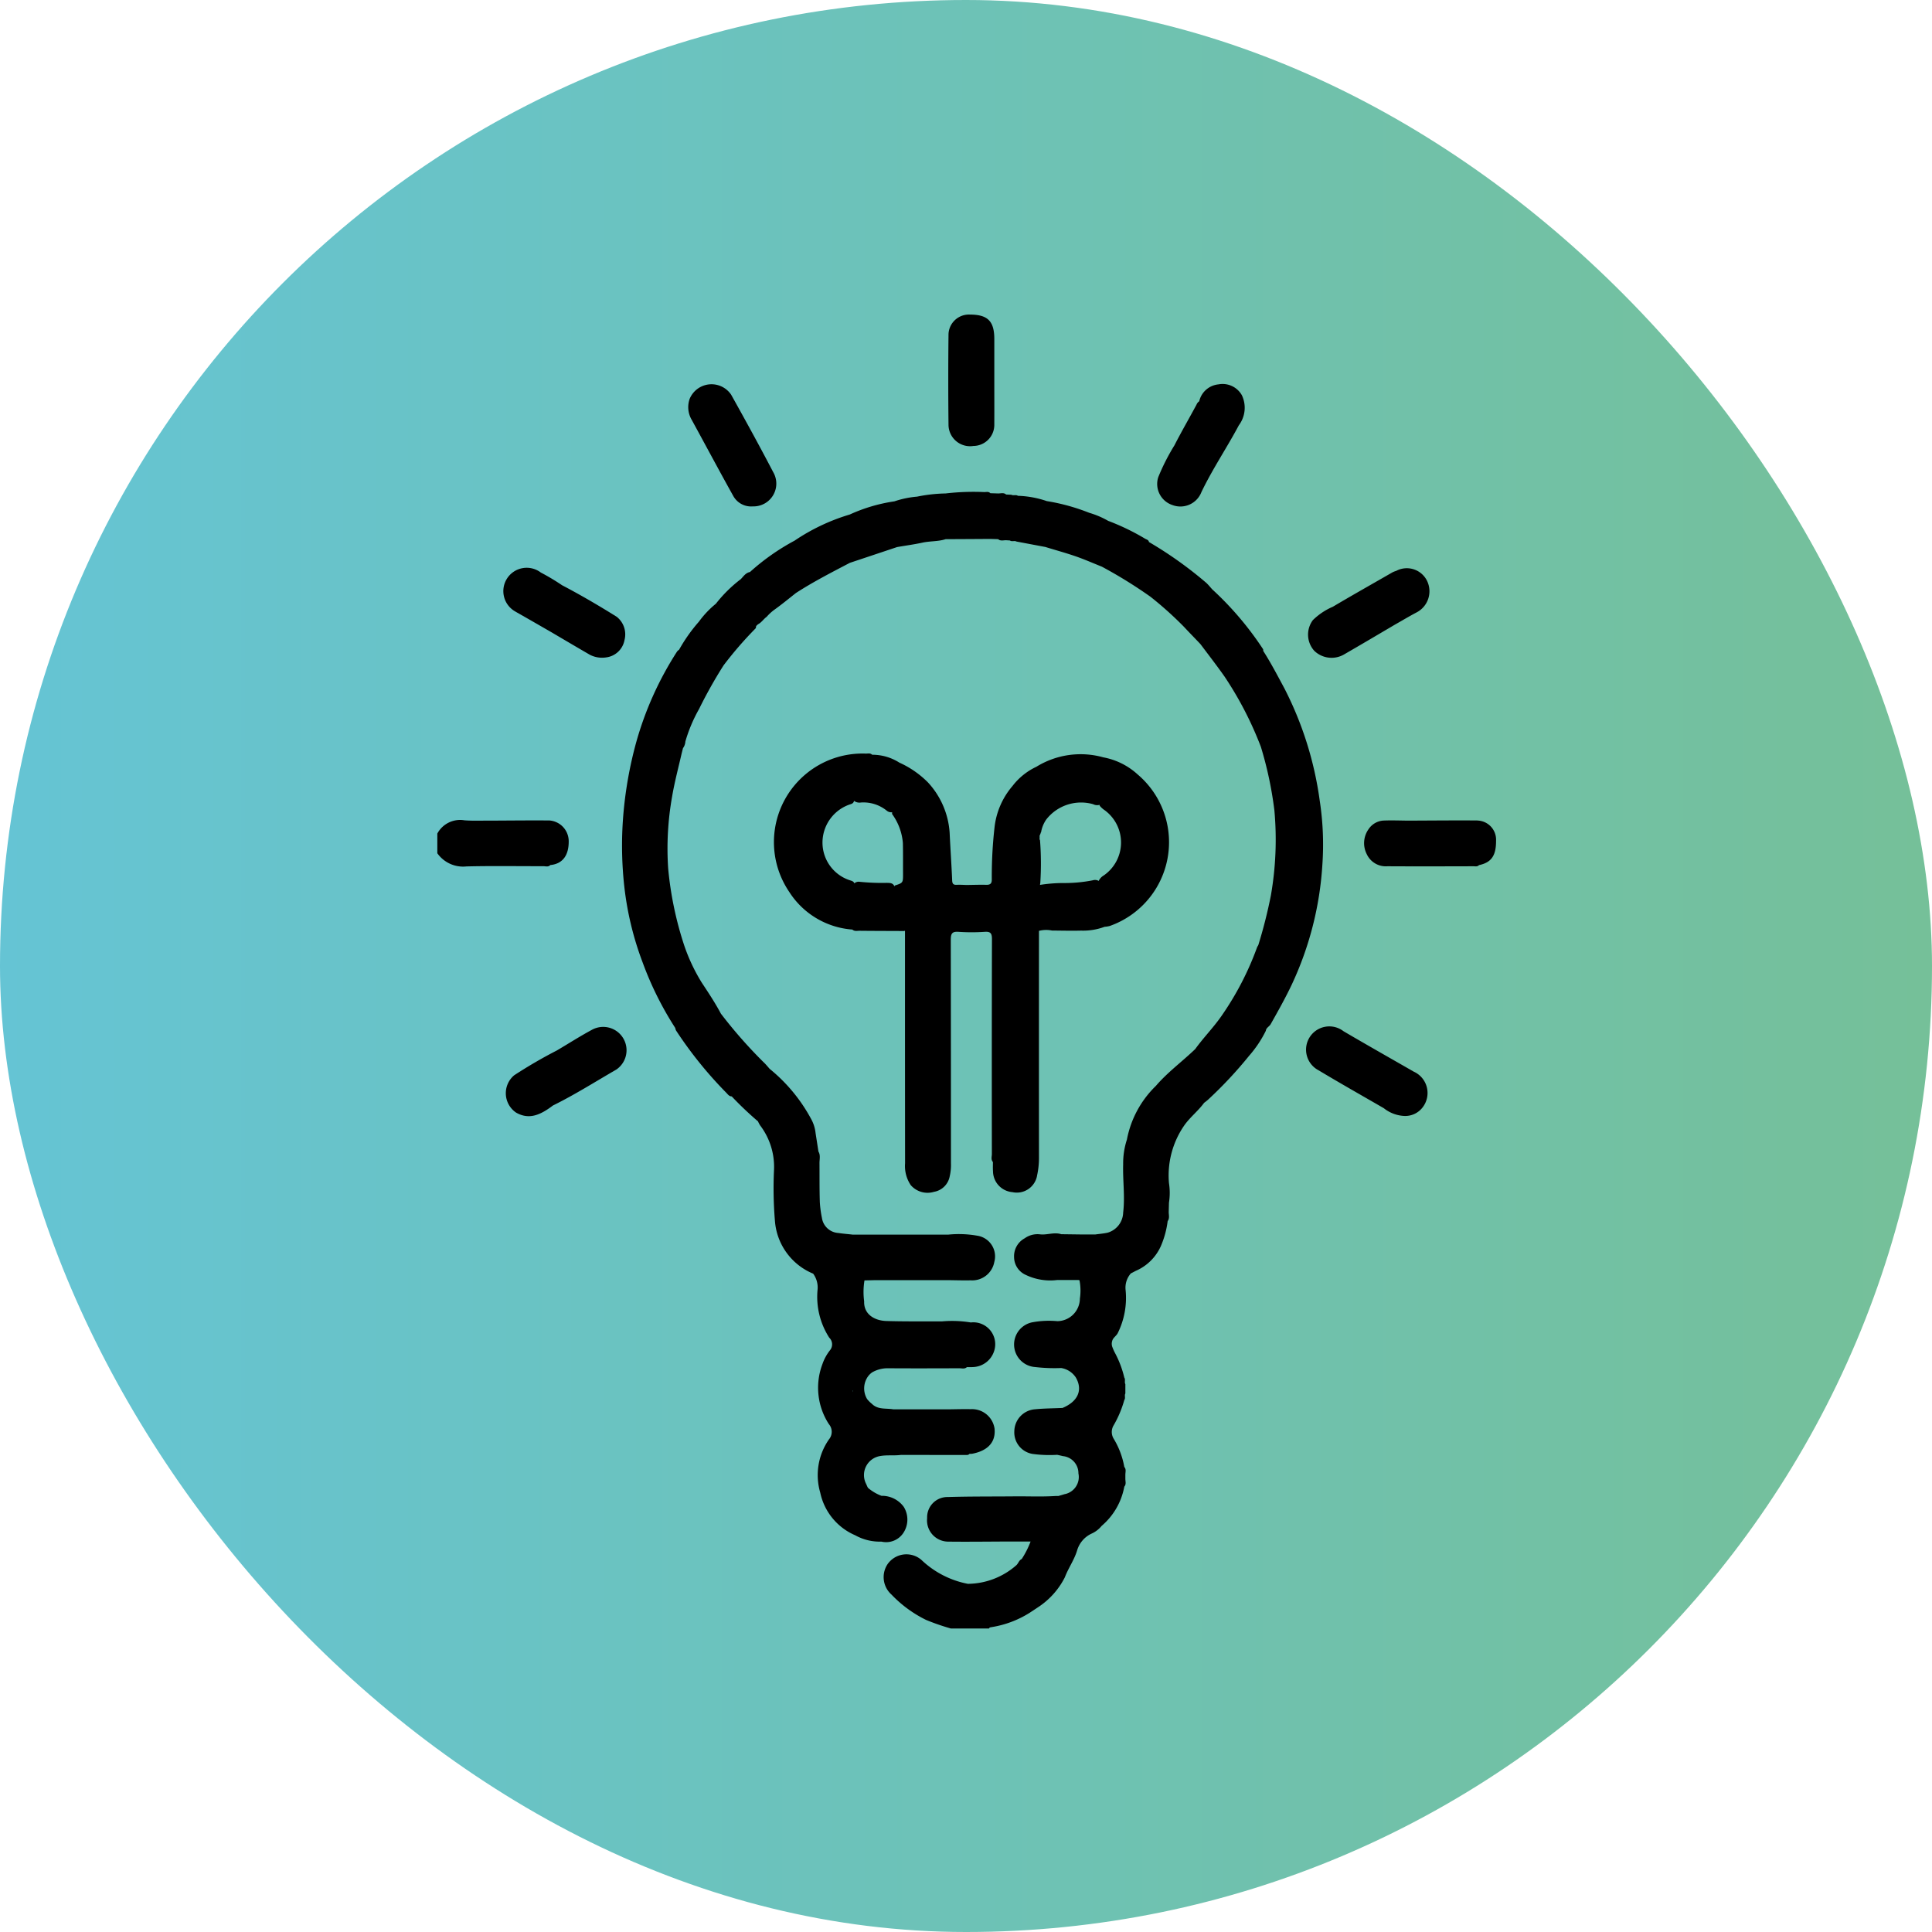
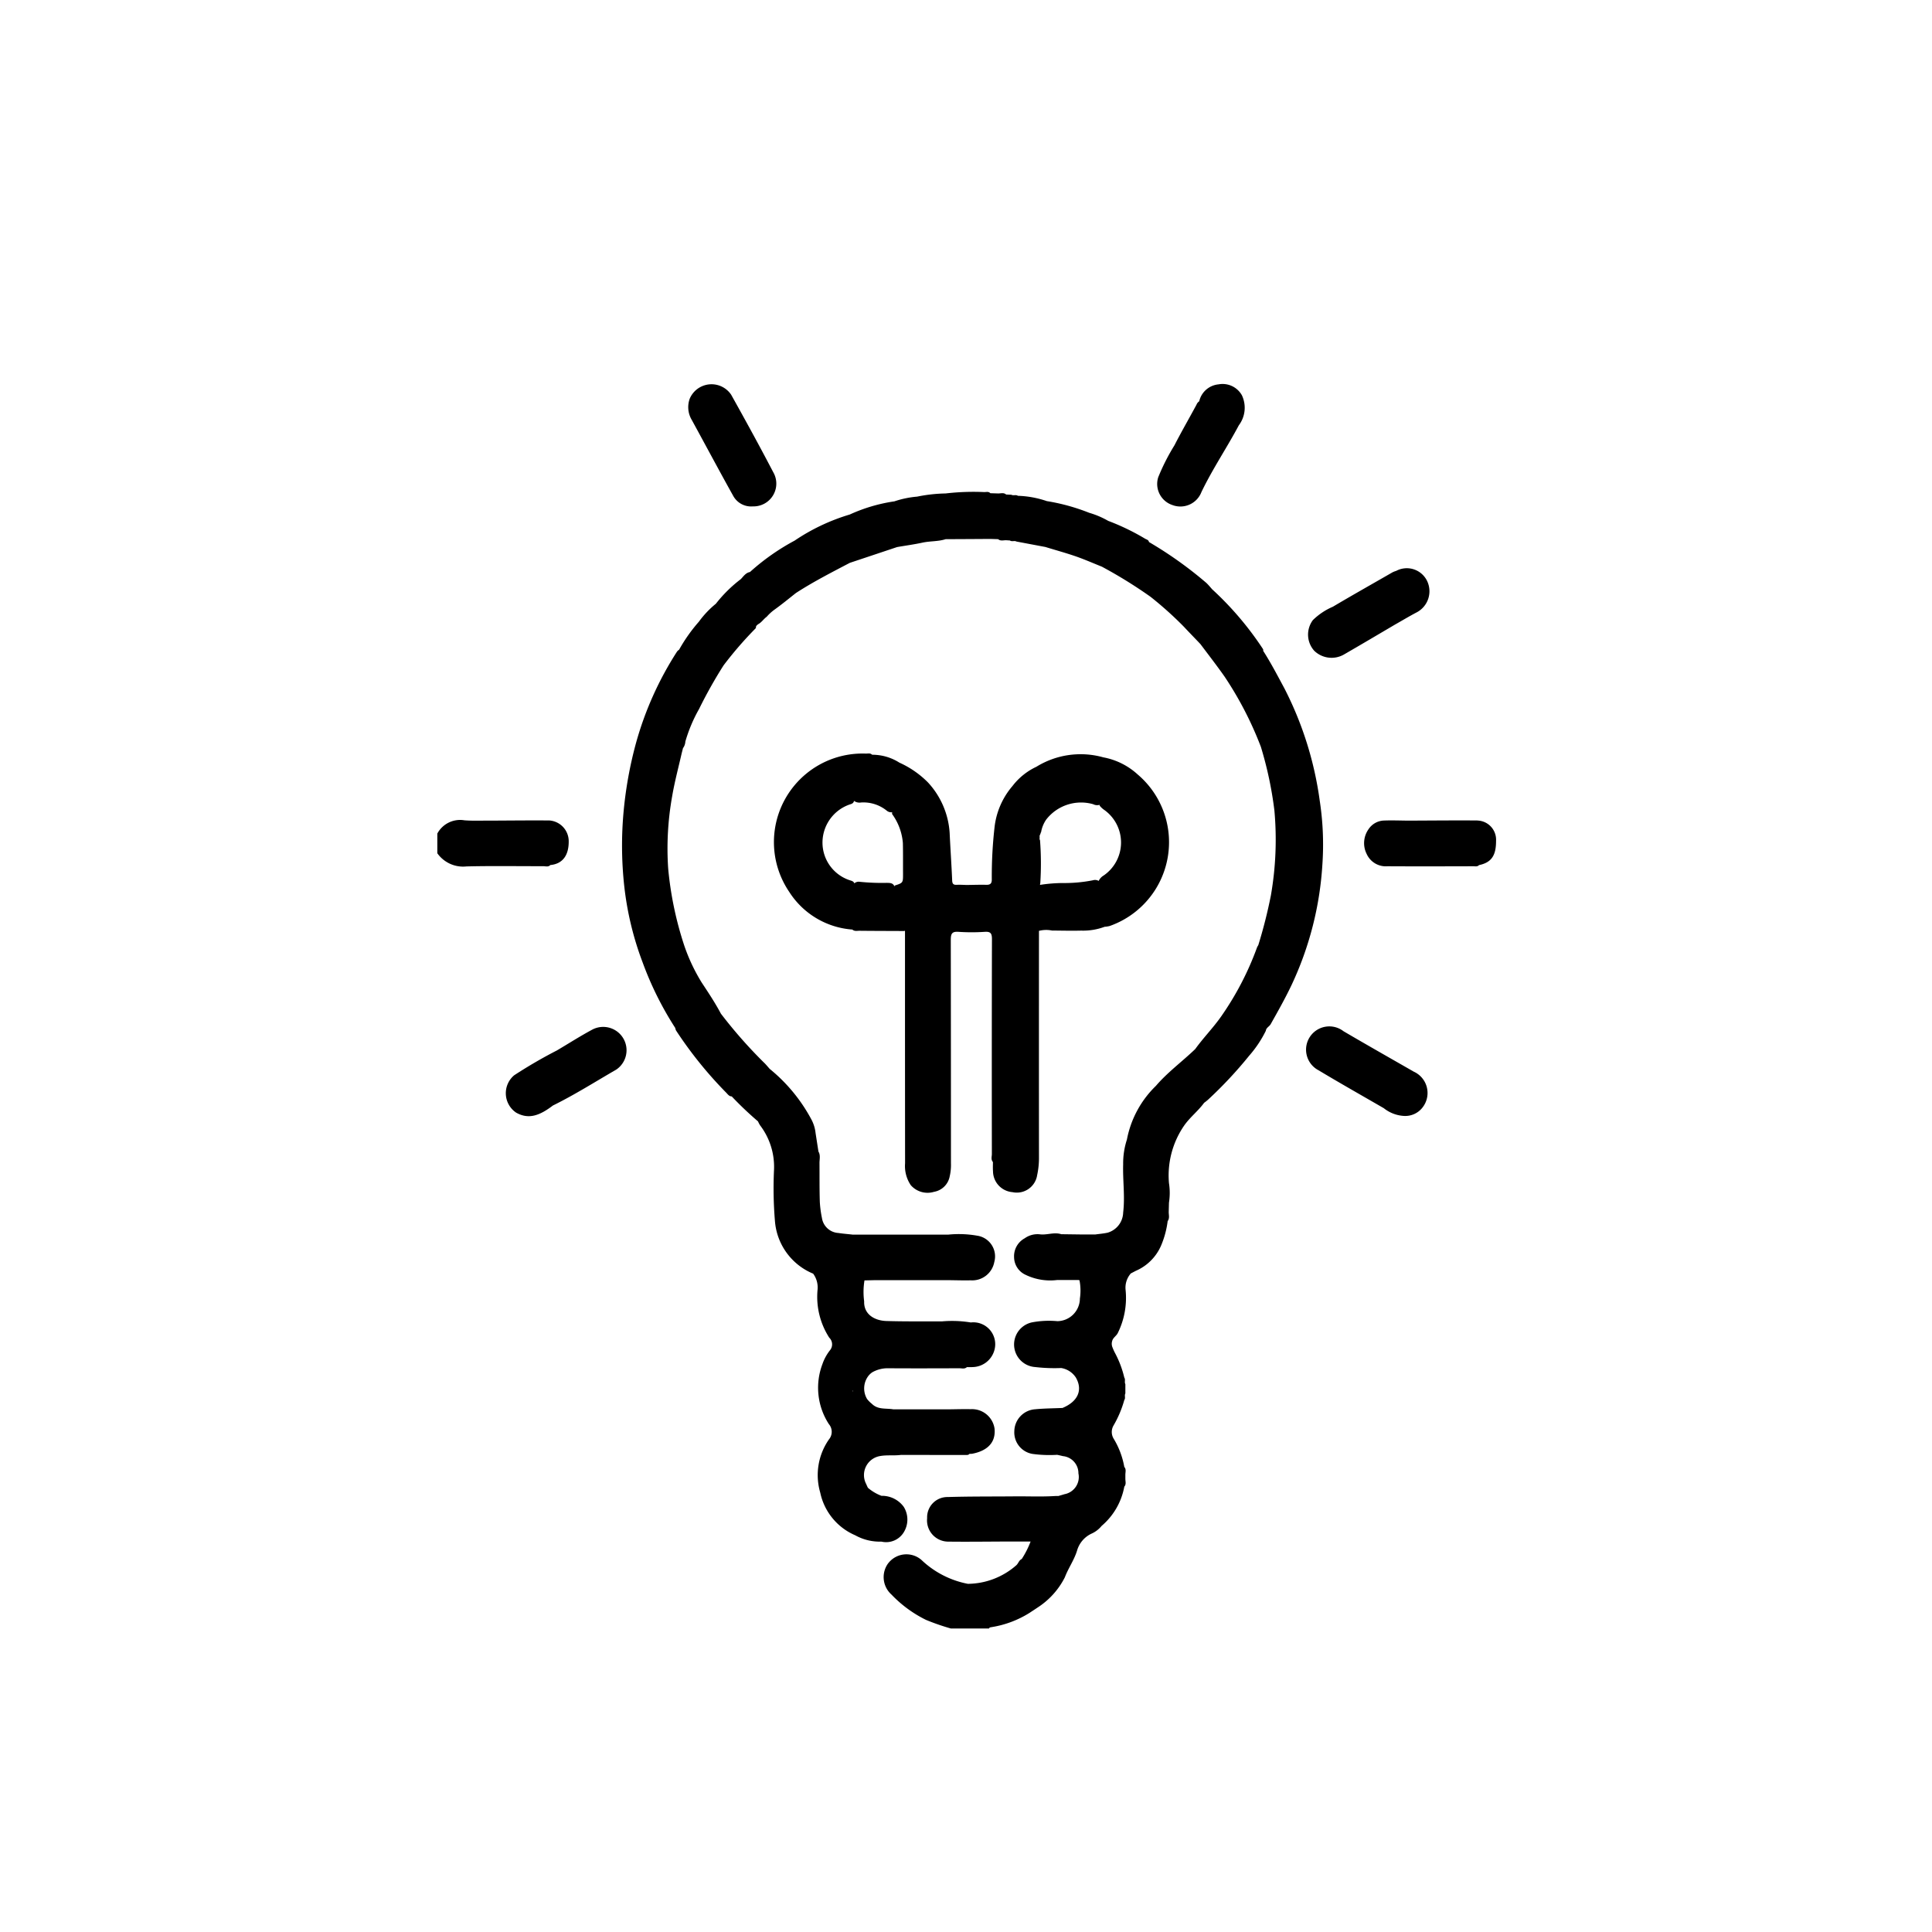
<svg xmlns="http://www.w3.org/2000/svg" id="Layer_1" data-name="Layer 1" viewBox="0 0 23.75 23.75">
  <defs>
    <style>.cls-1{fill:url(#linear-gradient);}</style>
    <linearGradient id="linear-gradient" y1="11.875" x2="23.75" y2="11.875" gradientUnits="userSpaceOnUse">
      <stop offset="0" stop-color="#65c4d4" />
      <stop offset="0.996" stop-color="#75c099" />
    </linearGradient>
  </defs>
-   <rect class="cls-1" width="23.75" height="23.75" rx="11.875" />
  <path d="M6.765,10.634c.151-.014.23-.119.226-.301a.256.256,0,0,0-.237-.247c-.244-.002-.488.001-.733.002-.104-.001-.208.004-.312-.004a.318.318,0,0,0-.333.163V10.489a.388.388,0,0,0,.358.162c.316-.008.632-.002.947-.003C6.71,10.649,6.741,10.66,6.765,10.634Z" transform="translate(0 0)" />
  <path d="M12.206,14.285c0.0.038-.002.075.001.113a.26.26,0,0,0,.239.257.253.253,0,0,0,.301-.194l.002-.012a1,1,0,0,0,.023-.207q-.001-1.399 0-2.799a.36.36,0,0,1,.16-.004c.12.001.24.004.36.001a.755.755,0,0,0,.287-.047.349.349,0,0,0,.063-.01,1.092,1.092,0,0,0,.344-1.862.856.856,0,0,0-.423-.211,1.035,1.035,0,0,0-.823.116v0a.794.794,0,0,0-.294.237.939.939,0,0,0-.221.514,5.382,5.382,0,0,0-.033.633c.001.048-.016.068-.066.067-.081-.002-.161.001-.242.002-.04-.001-.081-.004-.121-.002-.04.002-.056-.009-.058-.053-.008-.195-.022-.39-.031-.585a1.007,1.007,0,0,0-.266-.62,1.167,1.167,0,0,0-.352-.244.619.619,0,0,0-.335-.097c-.022-.023-.051-.014-.076-.014a1.089,1.089,0,0,0-.943,1.7,1.007,1.007,0,0,0,.776.463c.027.025.061.014.092.015.185.002.369.002.554.003-.003-.004-.007-.003-.01-.006l.005 0.0.006.005 0.0.638q0,1.11.001,2.22a.419.419,0,0,0,.07.267.273.273,0,0,0,.286.082.237.237,0,0,0,.193-.192.612.612,0,0,0,.015-.159q0-1.372-.002-2.745c-0-.074.012-.106.095-.1a2.382,2.382,0,0,0,.323 0c.074-.005.088.022.088.091q-.003,1.32-.001,2.64C12.193,14.218,12.179,14.254,12.206,14.285Zm.592-4.054a.388.388,0,0,1,.063-.156.542.542,0,0,1,.577-.189.11.11,0,0,0,.08.008l0.0.01a.261.261,0,0,0,.059.054.492.492,0,0,1-.009.804.155.155,0,0,0-.062.067.088.088,0,0,0-.07-.008,1.786,1.786,0,0,1-.374.034,1.917,1.917,0,0,0-.278.023c.003-.006.001-.013.004-.019a3.791,3.791,0,0,0-.003-.53c-.011-.016-.001-.034-.006-.051.004-.015.013-.029.016-.045Zm-1.799.655c-.003.004-.001.008-.003.012l-.001-.002c-.018-.045-.059-.042-.096-.043a2.663,2.663,0,0,1-.33-.013.082.082,0,0,0-.067.019l0-.001c-.01-.027-.036-.03-.058-.038a.487.487,0,0,1-.333-.448.496.496,0,0,1,.319-.477c.026-.011.06-.012.068-.048l-0-.002a.115.115,0,0,0,.087.02.456.456,0,0,1,.314.099.087.087,0,0,0,.068.021l-.001.021a.701.701,0,0,1,.133.357c.003.126.001.253.002.379 0.0.111,0,.111-.102.144Z" transform="translate(0 0)" />
  <path d="M16.223,9.84a4.279,4.279,0,0,0-.435-1.38c-.083-.154-.164-.31-.259-.458-.001-.008.001-.018-.003-.023a3.917,3.917,0,0,0-.625-.735c-.023-.026-.045-.053-.07-.077a4.829,4.829,0,0,0-.707-.504c-.004-.026-.028-.03-.046-.04a2.836,2.836,0,0,0-.455-.22A1.063,1.063,0,0,0,13.39,6.304a2.475,2.475,0,0,0-.522-.144,1.197,1.197,0,0,0-.355-.065c-.025-.017-.055.001-.08-.013l-.065-.003c-.029-.026-.063-.013-.096-.013l-.098-.003c-.022-.024-.05-.013-.076-.014a2.967,2.967,0,0,0-.474.017,1.91,1.91,0,0,0-.35.039,1.188,1.188,0,0,0-.279.058,2.021,2.021,0,0,0-.549.162,2.466,2.466,0,0,0-.678.321,2.766,2.766,0,0,0-.549.386c-.052.009-.081.055-.112.087a1.68,1.68,0,0,0-.307.303,1.169,1.169,0,0,0-.209.221,1.99,1.99,0,0,0-.243.344.109.109,0,0,0-.024.021,4.088,4.088,0,0,0-.507,1.131,4.908,4.908,0,0,0-.15.826,4.571,4.571,0,0,0,.007.929,3.831,3.831,0,0,0,.227.94,4.042,4.042,0,0,0,.4.803.119.119,0,0,0,.009.03,4.969,4.969,0,0,0,.62.768c.018.019.034.043.065.043a4.164,4.164,0,0,0,.323.307.342.342,0,0,0,.026.049.842.842,0,0,1,.171.546,4.802,4.802,0,0,0,.011.626.763.763,0,0,0,.47.651.286.286,0,0,1,.054.2.926.926,0,0,0,.144.587.114.114,0,0,1,.007.157.586.586,0,0,0-.091.168.82.82,0,0,0,.079.737.146.146,0,0,1,.001.189.766.766,0,0,0-.107.653.735.735,0,0,0,.43.525.619.619,0,0,0,.322.078.254.254,0,0,0,.272-.11.297.297,0,0,0,.003-.317.331.331,0,0,0-.274-.136.558.558,0,0,1-.166-.098c-.011-.019-.018-.04-.028-.059a.237.237,0,0,1,.172-.331c.089-.017.176-.003.263-.015q.394.001.789.001c.018,0,.038.003.052-.014a.196.196,0,0,0,.032-.001c.14-.026.296-.104.276-.309a.28.28,0,0,0-.293-.239c-.091-.002-.183.001-.274.002h-.677c-.089-.016-.189.007-.263-.067a.366.366,0,0,1-.06-.06.254.254,0,0,1,.016-.284.218.218,0,0,1,.047-.044.381.381,0,0,1,.198-.05c.291.002.583.001.874,0,.031-0.0.064.012.092-.014.027-0.0.054.001.08-.001a.283.283,0,0,0,.257-.204.269.269,0,0,0-.289-.344,1.417,1.417,0,0,0-.357-.013l-0,0c-.228-.001-.456.002-.683-.005-.142-.005-.277-.081-.271-.242a.871.871,0,0,1,.004-.257l.127-.003h.905c.091.001.183.004.274.002a.276.276,0,0,0,.29-.226.257.257,0,0,0-.212-.323,1.296,1.296,0,0,0-.352-.013h-1.179c-.058-.007-.117-.011-.174-.02a.217.217,0,0,1-.202-.185,1.337,1.337,0,0,1-.026-.197c-.005-.158-.003-.316-.004-.474-.001-.048.015-.099-.013-.145l-.035-.226a.458.458,0,0,0-.054-.173,2.038,2.038,0,0,0-.51-.617c-.025-.028-.048-.057-.075-.082a5.765,5.765,0,0,1-.525-.597c-.07-.132-.153-.257-.235-.381a2.225,2.225,0,0,1-.216-.458,4.264,4.264,0,0,1-.197-.944,3.646,3.646,0,0,1,.048-.885c.03-.178.077-.353.117-.529L8.396,9.197a.15.15,0,0,0,.029-.081A1.858,1.858,0,0,1,8.594,8.715a5.58,5.58,0,0,1,.301-.536,4.616,4.616,0,0,1,.393-.454c.006-.006.005-.02.008-.03L9.317,7.675c.044-.022.069-.065.108-.093a.574.574,0,0,1,.099-.09c.089-.064.174-.134.26-.202.213-.138.438-.253.663-.371q.291-.097.581-.194c.104-.018.208-.032.31-.054.095-.021.194-.013.287-.043q.274-.001.548-.003l.097.003c.029.025.063.013.096.013l.049.003c.024.018.055-.001.08.013l.356.067c.123.038.248.072.37.114.11.038.216.085.324.128a5.69,5.69,0,0,1,.598.37,4.409,4.409,0,0,1,.41.368c.067.072.136.142.204.214.099.132.2.262.295.397A4.332,4.332,0,0,1,15.5,9.181a4.598,4.598,0,0,1,.166.781,3.982,3.982,0,0,1-.043,1.045,5.934,5.934,0,0,1-.155.612.199.199,0,0,0-.015.027,3.652,3.652,0,0,1-.442.85c-.098.14-.219.262-.318.4-.159.153-.339.284-.484.453a1.242,1.242,0,0,0-.356.66.944.944,0,0,0-.046.305c-.006.197.024.394 0.0.592a.265.265,0,0,1-.19.247c-.049.011-.1.015-.15.022H13.272l-.226-.003c-.089-.029-.178.014-.267.001a.27.27,0,0,0-.182.049.251.251,0,0,0-.131.233.241.241,0,0,0,.141.216.695.695,0,0,0,.39.064l.259-0.0.014.003a.656.656,0,0,1,.005.225.28.28,0,0,1-.278.278,1.116,1.116,0,0,0-.312.015.278.278,0,0,0,.04.549,2.056,2.056,0,0,0,.32.012.265.265,0,0,1,.181.118c.087.153.025.294-.165.373-.112.005-.224.005-.335.016a.275.275,0,0,0-.257.269.268.268,0,0,0,.224.28,1.546,1.546,0,0,0,.303.011c.023.005.047.01.07.016a.211.211,0,0,1,.191.212.215.215,0,0,1-.166.255l-.002 0c-.025.008-.051.015-.077.023l-.033 0c-.179.012-.358.002-.537.005l-.001 0c-.264.002-.527 0-.791.008a.249.249,0,0,0-.253.245q-0.0.009 0.0.017a.261.261,0,0,0,.236.285l.015.001c.234.003.467-0.0.701-.001h.32a1.111,1.111,0,0,1-.109.215c-.034.015-.041.054-.067.077a.914.914,0,0,1-.595.228,1.139,1.139,0,0,1-.572-.295.282.282,0,0,0-.397.03l-.011.013a.287.287,0,0,0,.041.384,1.498,1.498,0,0,0,.424.311,2.804,2.804,0,0,0,.306.106H12.158c.006-.016.02-.014.033-.017a1.248,1.248,0,0,0,.468-.177c.033-.022.066-.043.098-.065a.953.953,0,0,0,.333-.37h-0c.043-.114.116-.214.151-.331a.33.33,0,0,1,.177-.206.335.335,0,0,0,.124-.095.827.827,0,0,0,.279-.483c.026-.029.013-.063.013-.096v-.05c-0-.033.013-.067-.013-.096l-0-0a1.005,1.005,0,0,0-.13-.346.158.158,0,0,1-.002-.164,1.319,1.319,0,0,0,.132-.313c.018-.024-.001-.055.013-.08l0-.115c-.014-.025.004-.056-.013-.08a1.254,1.254,0,0,0-.117-.308.646.646,0,0,1-.028-.063l-0-0a.114.114,0,0,1-.004-.079c.01-.041.049-.06.068-.096a.975.975,0,0,0,.097-.531.265.265,0,0,1,.061-.2V15.656l0.0 0.0.063-.033a.596.596,0,0,0,.309-.304,1.123,1.123,0,0,0,.084-.308c.026-.035.013-.074.013-.112l.003-.114a.78.78,0,0,0,0-.242,1.08,1.08,0,0,1,.19-.711c.072-.101.17-.176.242-.275a.575.575,0,0,0,.05-.04,5.13,5.13,0,0,0,.503-.538,1.404,1.404,0,0,0,.206-.308c.004-.038.043-.051.06-.082.089-.158.178-.316.256-.48a4.057,4.057,0,0,0,.379-1.481A3.555,3.555,0,0,0,16.223,9.84Zm-5.74,7.258-0.0.016-.004-.024c.001.003.004.004.004.008ZM15.48,8.774l-0-.003 0-0Z" transform="translate(0 0)" />
  <path d="M9.013,6.095a.251.251,0,0,0,.242.13.28.28,0,0,0,.25-.421c-.167-.32-.341-.637-.517-.952a.291.291,0,0,0-.51.051.306.306,0,0,0,.024.256C8.673,5.471,8.84,5.785,9.013,6.095Z" transform="translate(0 0)" />
  <path d="M17.383,13.176c-.289-.166-.579-.33-.867-.499a.286.286,0,1,0-.307.48c.265.159.534.311.802.466a.436.436,0,0,0,.247.095.268.268,0,0,0,.227-.101.288.288,0,0,0-.103-.442Z" transform="translate(0 0)" />
-   <path d="M11.959,5.482a.259.259,0,0,0,.264-.255q0-.01-0-.02c.001-.18 0-.361 0-.541V4.167c-0-.219-.081-.3-.301-.3a.251.251,0,0,0-.262.24l-0.0.006q-.006.553-0,1.106a.265.265,0,0,0,.3.264Z" transform="translate(0 0)" />
  <path d="M16.519,8.047c.21-.121.419-.245.628-.368.087-.049.173-.101.262-.148a.293.293,0,0,0,.134-.39.277.277,0,0,0-.37-.128l-.01.005a.3.3,0,0,0-.044.017c-.245.141-.492.28-.735.424a.801.801,0,0,0-.245.164.298.298,0,0,0,.017.377A.306.306,0,0,0,16.519,8.047Z" transform="translate(0 0)" />
  <path d="M18.153,10.086c-.282-.002-.564.001-.845.002-.099-.001-.199-.005-.298-.001a.237.237,0,0,0-.187.107.296.296,0,0,0-.022.305.258.258,0,0,0,.255.15c.352.002.705.001,1.057 0.0.023,0,.049.007.068-.014.152-.032.211-.116.21-.3a.236.236,0,0,0-.224-.248Q18.16,10.086,18.153,10.086Zm-.794.549-.005-.003.008.003Z" transform="translate(0 0)" />
  <path d="M7.279,12.658c-.147.079-.289.17-.433.255a5.843,5.843,0,0,0-.526.306.288.288,0,0,0,.024.458c.158.09.295.033.453-.087.268-.132.52-.292.778-.441a.287.287,0,0,0-.296-.491Z" transform="translate(0 0)" />
  <path d="M14.411,6.208a.277.277,0,0,0,.358-.159l.001-.002c.136-.283.312-.543.459-.819a.358.358,0,0,0,.037-.37.272.272,0,0,0-.287-.133.269.269,0,0,0-.237.208.091.091,0,0,0-.034.043c-.09.167-.185.331-.271.499a2.598,2.598,0,0,0-.199.392A.273.273,0,0,0,14.411,6.208Z" transform="translate(0 0)" />
-   <path d="M6.337,7.519c.149.084.297.17.445.255.156.092.312.184.469.275a.327.327,0,0,0,.203.032.262.262,0,0,0,.223-.213.275.275,0,0,0-.096-.286c-.219-.137-.443-.268-.672-.388a2.714,2.714,0,0,0-.261-.156.287.287,0,1,0-.312.48Z" transform="translate(0 0)" />
</svg>